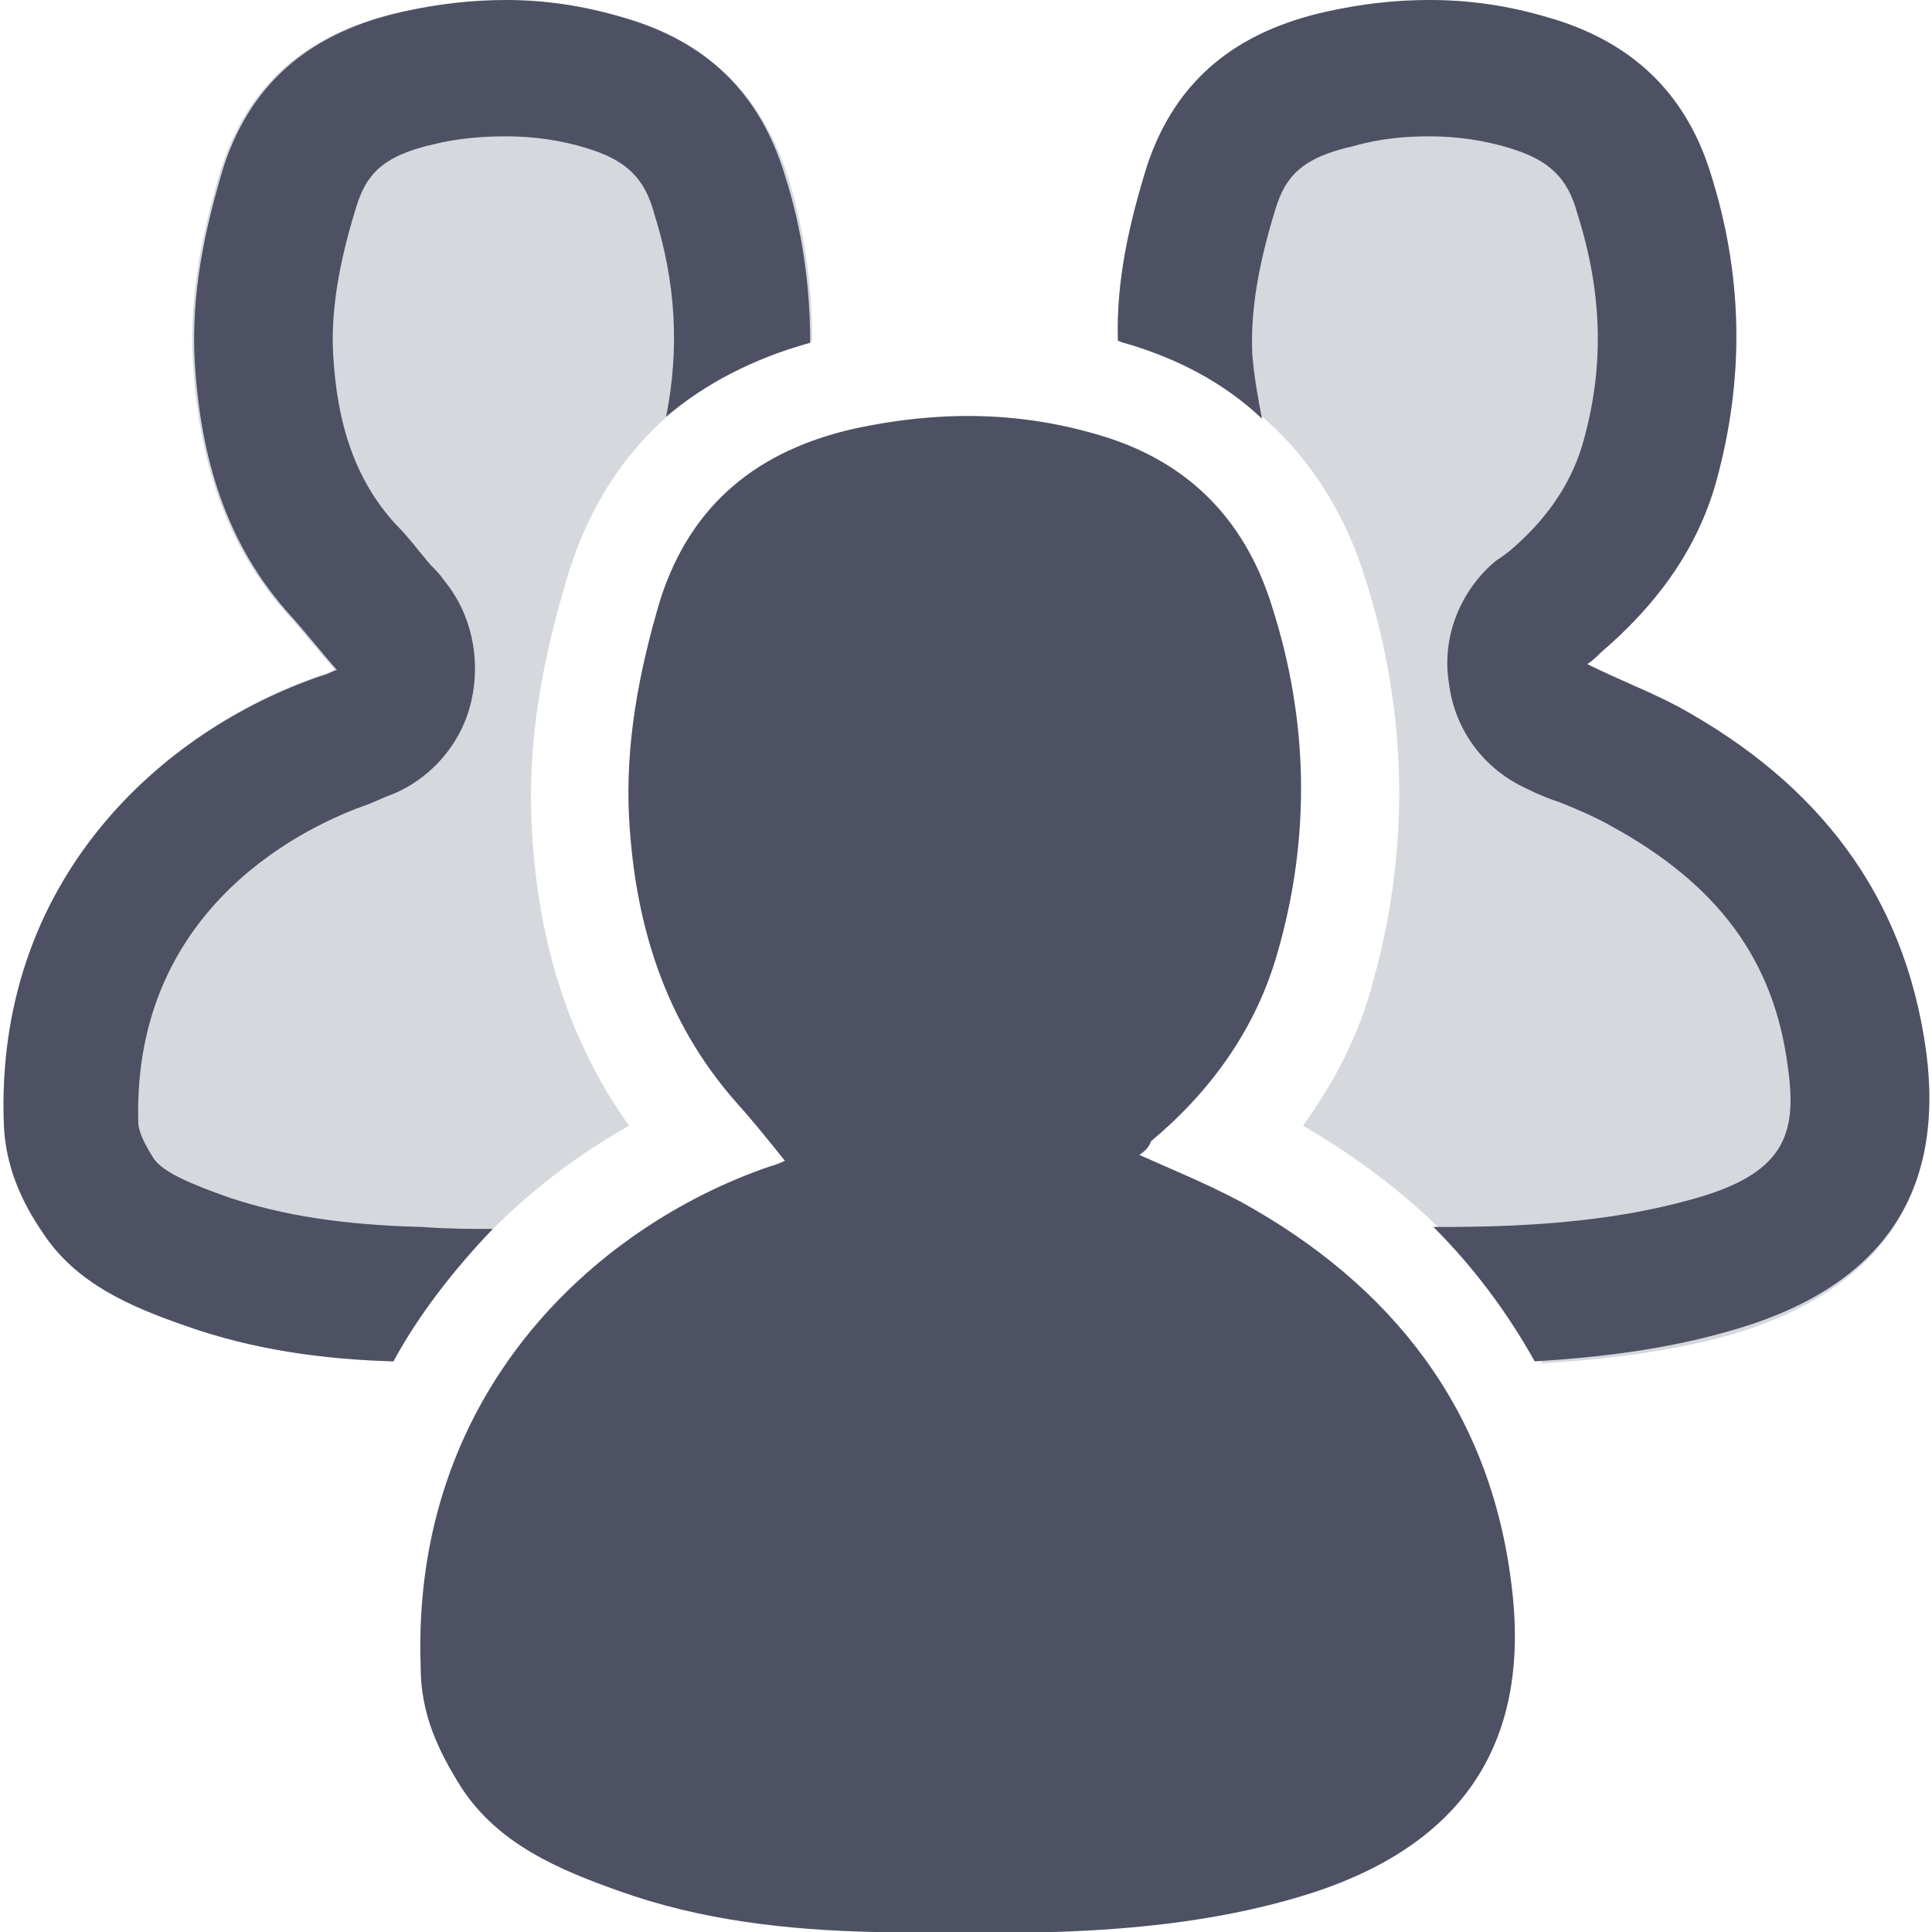
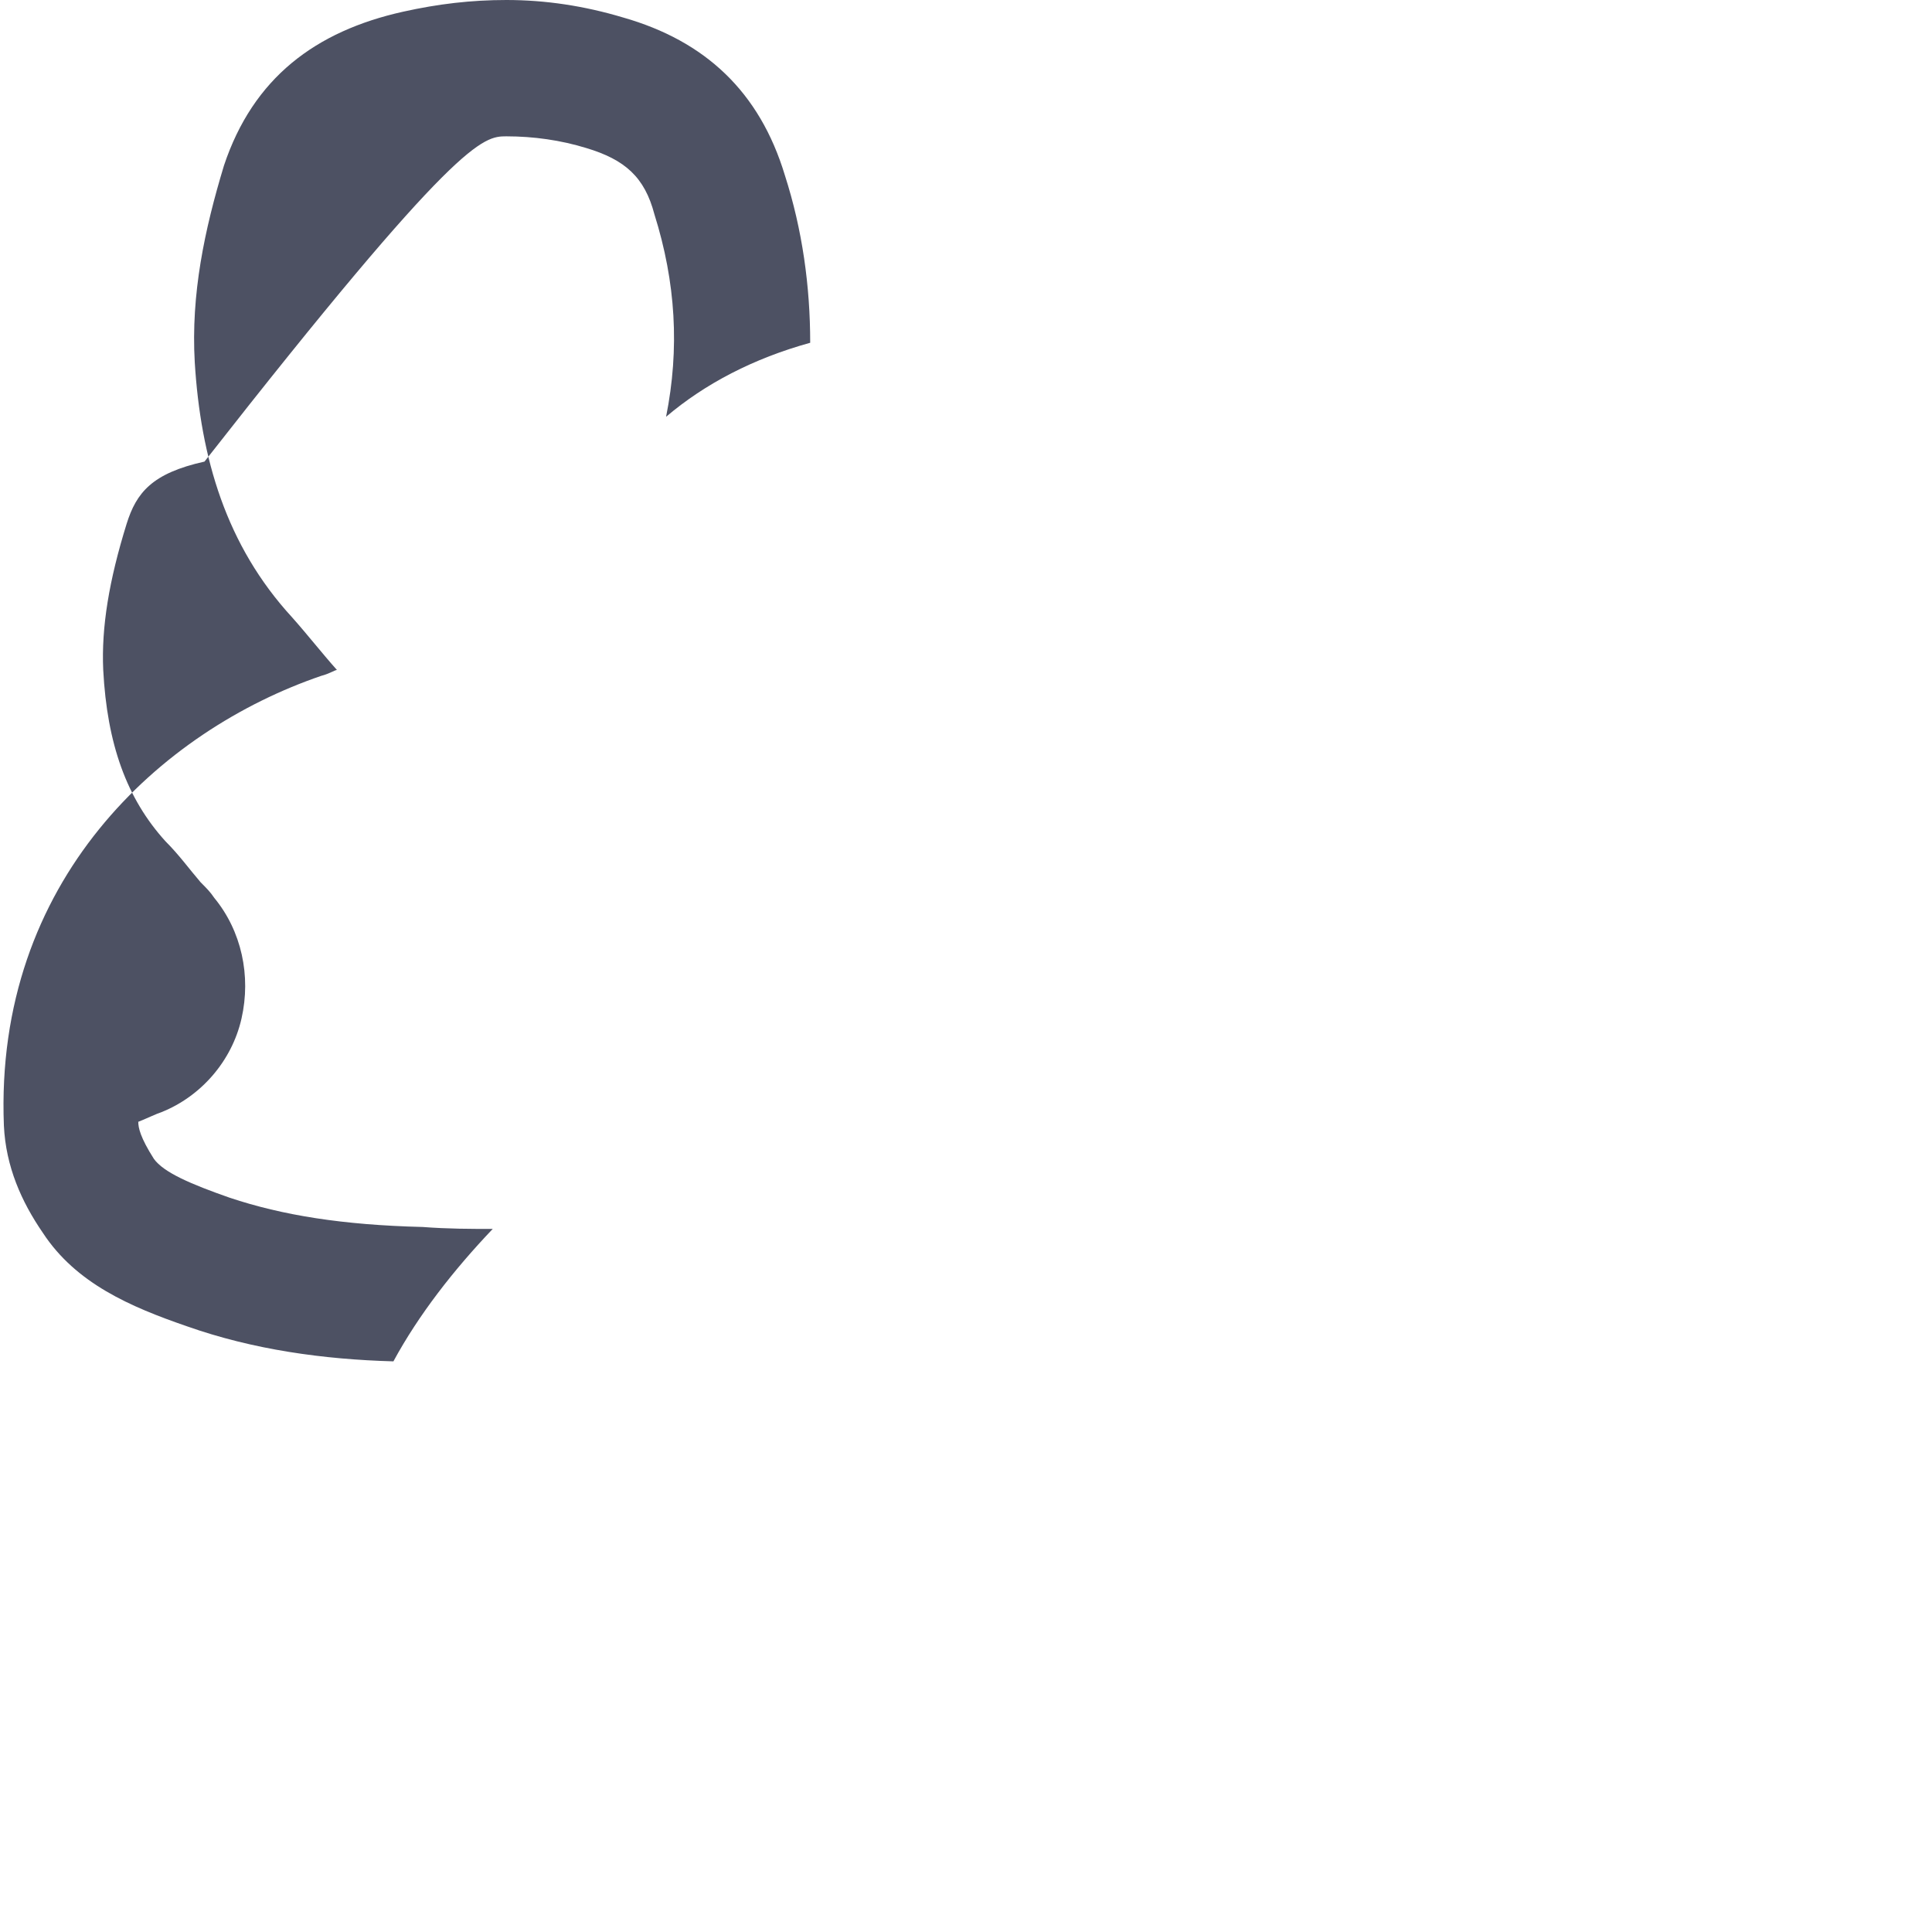
<svg xmlns="http://www.w3.org/2000/svg" version="1.1" id="Calque_1" x="0px" y="0px" viewBox="0 0 99.2 99.2" style="enable-background:new 0 0 99.2 99.2;" xml:space="preserve">
  <style type="text/css">
	.st0{fill:#D5D9DE;}
	.st1{fill:#4D5163;}
</style>
  <g>
-     <path class="st0" d="M98.9,54c-1.1-8.1-5.6-13.8-12.7-17.7c-1.5-0.8-3.1-1.4-4.7-2.2c0.3-0.2,0.5-0.4,0.7-0.6   c2.8-2.4,4.9-5.2,5.9-8.7c1.5-5.4,1.4-10.7-0.3-16c-1.3-4.1-4.1-6.7-8.3-7.9c-3.8-1.1-7.5-1.1-11.4-0.3c-4.5,1-7.7,3.4-9.2,7.9   c-0.9,2.9-1.6,5.9-1.5,9c0.1,0,0.2,0.1,0.3,0.1c6.2,1.8,10.5,6,12.4,12.1c2.2,6.9,2.3,13.9,0.4,20.7c-0.7,2.7-2,5.2-3.6,7.4   c5.5,3.2,9.6,7.3,12.3,12.2c3.3-0.2,6.6-0.6,9.8-1.5C96.3,66.3,99.9,61.6,98.9,54z" />
    <g>
-       <path class="st1" d="M98.9,54c-1.1-8.1-5.6-13.8-12.7-17.7c-1.5-0.8-3.1-1.4-4.7-2.2c0.3-0.2,0.5-0.4,0.7-0.6    c2.8-2.4,4.9-5.2,5.9-8.7c1.5-5.4,1.4-10.7-0.3-16c-1.3-4.1-4.1-6.7-8.3-7.9c-2-0.6-4-0.9-6.1-0.9c-1.8,0-3.5,0.2-5.3,0.6    c-4.5,1-7.7,3.4-9.2,7.9c-0.9,2.9-1.6,5.9-1.5,9c0.1,0,0.2,0.1,0.3,0.1c2.8,0.8,5.2,2.1,7.1,3.9c-0.2-1-0.4-2.1-0.5-3.3    c-0.1-2.2,0.3-4.6,1.2-7.5c0.5-1.6,1.3-2.6,4-3.2C70.9,7.1,72.2,7,73.4,7c1.4,0,2.8,0.2,4.1,0.6c2,0.6,3,1.5,3.5,3.4    c1.3,4.1,1.4,8,0.2,12c-0.6,1.9-1.8,3.7-3.7,5.3l-0.4,0.3l-0.3,0.2c-1.8,1.5-2.8,3.9-2.4,6.3c0.3,2.4,1.8,4.4,4,5.4    c0.6,0.3,1.1,0.5,1.7,0.7c1,0.4,1.9,0.8,2.6,1.2c5.5,3,8.4,6.9,9.1,12.4c0.5,3.5-0.2,5.5-5,6.8c-4.3,1.2-8.9,1.4-12.8,1.4    c-0.1,0-0.2,0-0.4,0c2.1,2.1,3.8,4.4,5.2,6.9c3.3-0.2,6.6-0.6,9.8-1.5C96.3,66.3,99.9,61.6,98.9,54z" />
+       </g>
+   </g>
+   <g>
+     <g>
+       <path class="st1" d="M25.3,63.1c-1.1,0-2.3,0-3.6-0.1c-4.1-0.1-7.2-0.6-9.9-1.5c-2-0.7-3.4-1.3-3.9-2c-0.7-1.1-0.8-1.6-0.8-1.9    c0.5-0.2,0.9-0.4,1.2-0.5c2-0.8,3.6-2.6,4.1-4.8c0.5-2.2,0-4.5-1.4-6.2c-0.2-0.3-0.4-0.5-0.7-0.8    c-0.6-0.7-1.1-1.4-1.8-2.1c-2-2.2-3-5-3.2-8.8c-0.1-2.2,0.3-4.6,1.2-7.5c0.5-1.6,1.3-2.6,4-3.2C23.5,7.1,24.8,7,26,7    c1.4,0,2.8,0.2,4.1,0.6c2,0.6,3,1.5,3.5,3.4c1.1,3.5,1.3,6.9,0.6,10.4c2-1.7,4.5-3,7.4-3.8c0-2.9-0.4-5.8-1.3-8.6    C39,4.7,36.2,2.1,32,0.9C30,0.3,28,0,26,0c-1.8,0-3.5,0.2-5.3,0.6c-4.5,1-7.7,3.4-9.2,7.9c-1,3.3-1.7,6.6-1.5,10.1    c0.3,4.9,1.6,9.4,5,13.1c0.8,0.9,1.5,1.8,2.3,2.7c-0.1,0-0.4,0.2-0.8,0.3C8.3,37.5-0.3,45.2,0.2,57.8c0.1,2.1,0.9,3.9,2,5.5    c1.7,2.6,4.5,3.8,7.4,4.8c3.4,1.2,7,1.7,10.6,1.8C21.5,67.5,23.3,65.2,25.3,63.1z" />
    </g>
  </g>
-   <g>
-     <path class="st0" d="M32.3,57.8c-3-4.2-4.7-9.3-5-15.4c-0.2-4,0.4-8.1,1.9-13c1.9-6.1,6.2-10.2,12.5-11.9c0-2.9-0.4-5.8-1.3-8.6   C39,4.7,36.2,2.1,32,0.9c-3.8-1.1-7.5-1.1-11.4-0.3c-4.5,1-7.7,3.4-9.2,7.9c-1,3.3-1.7,6.6-1.5,10.1c0.3,4.9,1.6,9.4,5,13.1   c0.8,0.9,1.5,1.8,2.3,2.7c-0.1,0-0.4,0.2-0.8,0.3C8.3,37.5-0.3,45.2,0.2,57.8c0.1,2.1,0.9,3.9,2,5.5c1.7,2.6,4.5,3.8,7.4,4.8   c3.4,1.2,7,1.7,10.6,1.8C22.9,65,27,60.8,32.3,57.8z" />
-     <g>
-       <path class="st1" d="M25.3,63.1c-1.1,0-2.3,0-3.6-0.1c-4.1-0.1-7.2-0.6-9.9-1.5c-2-0.7-3.4-1.3-3.9-2c-0.7-1.1-0.8-1.6-0.8-1.9    C6.8,46.4,16,42.3,18.9,41.3c0.5-0.2,0.9-0.4,1.2-0.5c2-0.8,3.6-2.6,4.1-4.8c0.5-2.2,0-4.5-1.4-6.2c-0.2-0.3-0.4-0.5-0.7-0.8    c-0.6-0.7-1.1-1.4-1.8-2.1c-2-2.2-3-5-3.2-8.8c-0.1-2.2,0.3-4.6,1.2-7.5c0.5-1.6,1.3-2.6,4-3.2C23.5,7.1,24.8,7,26,7    c1.4,0,2.8,0.2,4.1,0.6c2,0.6,3,1.5,3.5,3.4c1.1,3.5,1.3,6.9,0.6,10.4c2-1.7,4.5-3,7.4-3.8c0-2.9-0.4-5.8-1.3-8.6    C39,4.7,36.2,2.1,32,0.9C30,0.3,28,0,26,0c-1.8,0-3.5,0.2-5.3,0.6c-4.5,1-7.7,3.4-9.2,7.9c-1,3.3-1.7,6.6-1.5,10.1    c0.3,4.9,1.6,9.4,5,13.1c0.8,0.9,1.5,1.8,2.3,2.7c-0.1,0-0.4,0.2-0.8,0.3C8.3,37.5-0.3,45.2,0.2,57.8c0.1,2.1,0.9,3.9,2,5.5    c1.7,2.6,4.5,3.8,7.4,4.8c3.4,1.2,7,1.7,10.6,1.8C21.5,67.5,23.3,65.2,25.3,63.1z" />
-     </g>
-   </g>
-   <path class="st1" d="M58.5,59.3c1.8,0.8,3.5,1.5,5.2,2.4c7.8,4.3,12.8,10.7,13.9,19.6c1.1,8.5-2.8,13.7-10.9,16.1  c-7.1,2.1-14.5,1.9-21.8,1.8c-4.5-0.1-8.9-0.6-13.1-2.1c-3.1-1.1-6.2-2.4-8.1-5.3c-1.2-1.9-2.1-3.8-2.1-6.2  c-0.5-14,8.9-22.6,17.9-25.7c0.4-0.1,0.8-0.3,0.8-0.3c-0.8-1-1.6-2-2.5-3c-3.7-4.2-5.2-9.2-5.5-14.6c-0.2-3.8,0.5-7.5,1.6-11.2  c1.6-5,5.1-7.7,10-8.8c4.2-0.9,8.3-0.9,12.4,0.3c4.6,1.3,7.6,4.3,9,8.8c1.9,5.9,2,11.9,0.3,17.8c-1.1,3.9-3.4,7.1-6.5,9.7  C59,58.9,58.8,59.1,58.5,59.3z" />
</svg>